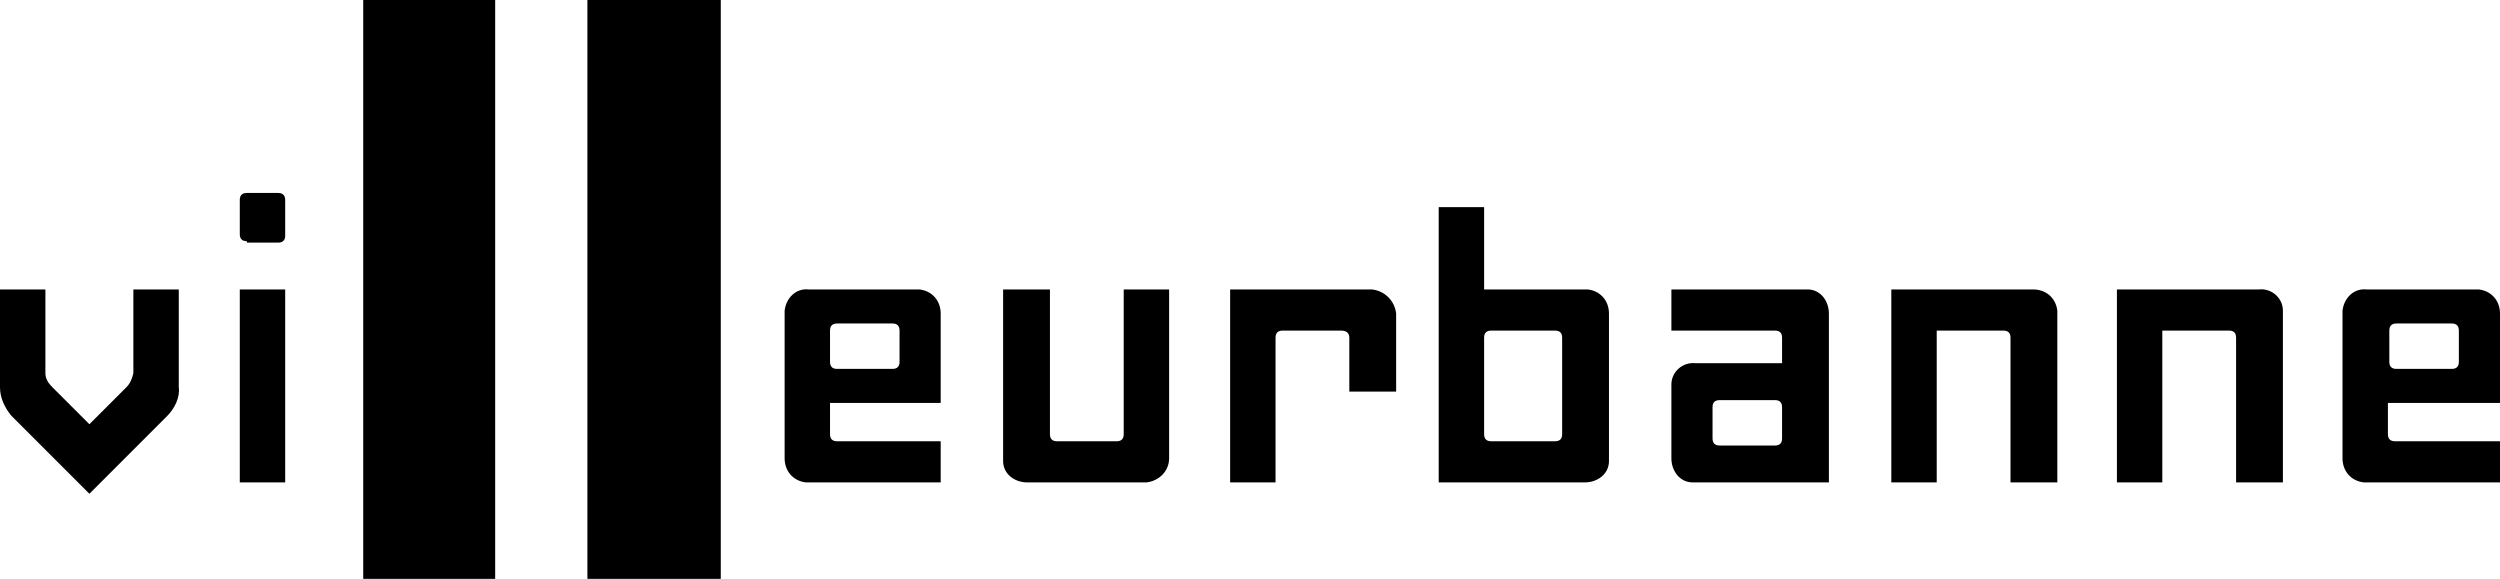
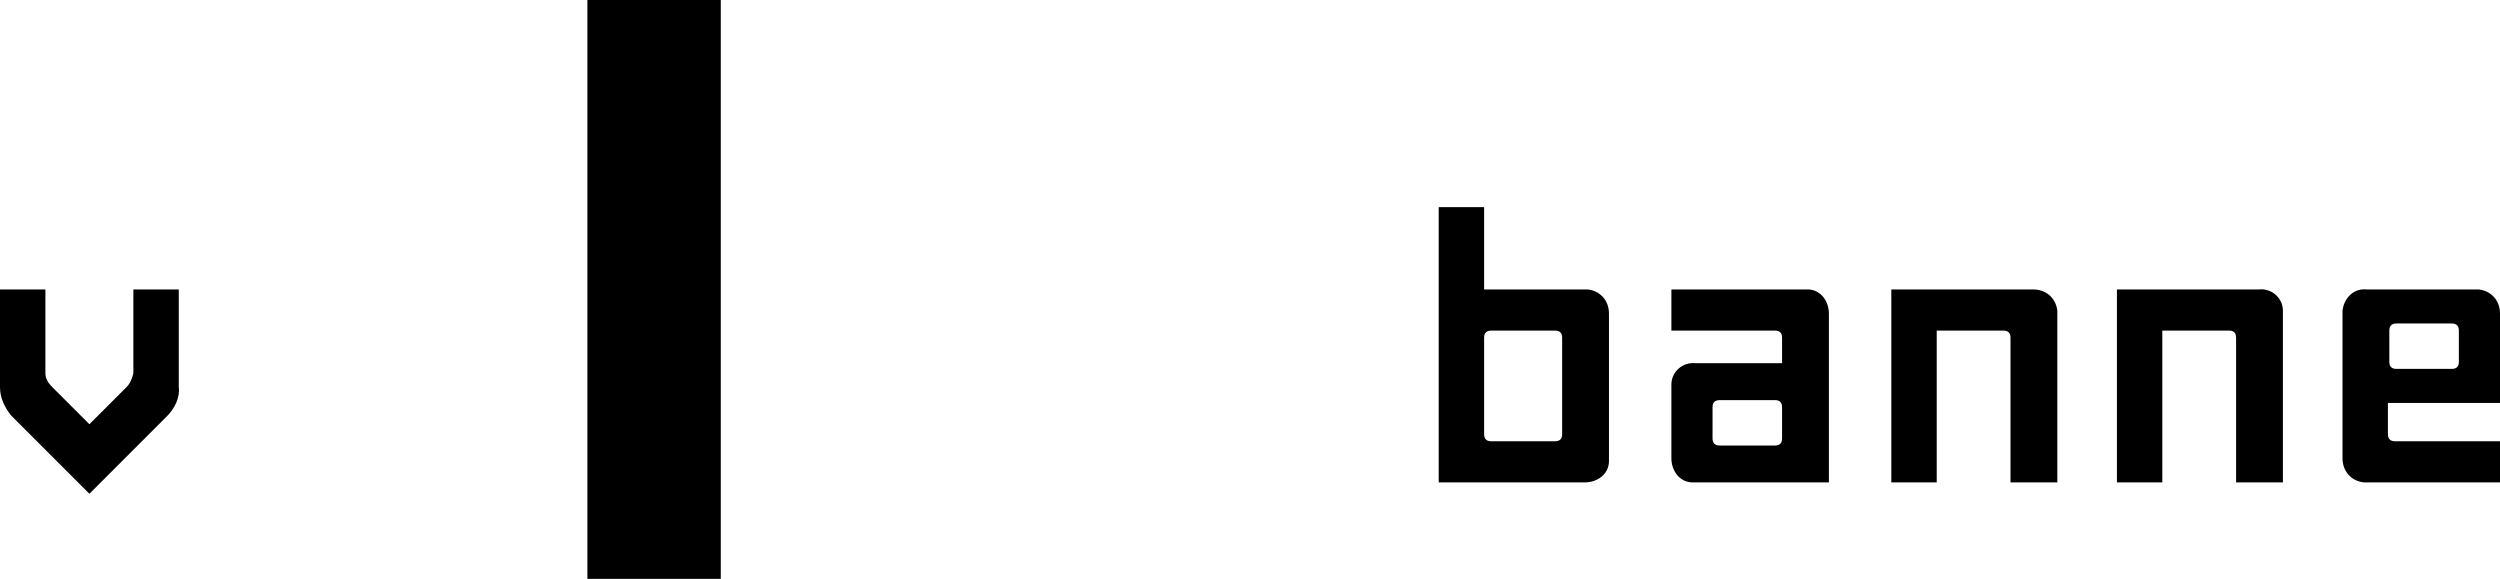
<svg xmlns="http://www.w3.org/2000/svg" version="1.1" viewBox="0 0 176.2 40.8">
  <g>
    <g id="logo-villeurbanne">
      <g id="Calque_2">
        <g id="Calque_1-2">
          <path d="M11.8,29.3l-5.5,5.5L.8,29.3c-.5-.6-.8-1.3-.8-2v-6.9h3.2v5.9c0,.4.2.7.5,1l2.6,2.6,2.6-2.6c.3-.3.4-.6.5-1v-5.9h3.2v6.9c.1.7-.3,1.5-.8,2" />
-           <path d="M16.9,20.4h3.2v13.6h-3.2v-13.6ZM17.4,17q-.5,0-.5-.5v-2.4q0-.5.5-.5h2.2q.5,0,.5.5v2.5q0,.5-.5.5h-2.2Z" />
-           <path d="M66.3,34v-2.9h-7.3q-.5,0-.5-.5v-2.2h7.8v-6.3c0-.9-.6-1.6-1.5-1.7h-7.8c-.9-.1-1.6.6-1.7,1.5v10.4c0,.9.6,1.6,1.5,1.7h9.5M63.4,25.5q0,.5-.5.5h-3.9q-.5,0-.5-.5v-2.2q0-.5.5-.5h3.9q.5,0,.5.5v2.2Z" />
          <path d="M176.2,34v-2.9h-7.4q-.5,0-.5-.5v-2.2h7.9v-6.3c0-.9-.6-1.6-1.5-1.7h-7.9c-.9-.1-1.6.6-1.7,1.5v10.4c0,.9.6,1.6,1.5,1.7h9.6M173.3,25.5q0,.5-.5.5h-3.9q-.5,0-.5-.5v-2.2q0-.5.5-.5h3.9q.5,0,.5.5v2.2Z" />
-           <path d="M80.7,34h-8.3c-.9,0-1.7-.6-1.7-1.5v-12.1h3.3v10.2q0,.5.5.5h4.2q.5,0,.5-.5v-10.2h3.2v11.9c0,.9-.7,1.6-1.6,1.7t0,0" />
-           <path d="M95.1,27.6v-3.8q0-.5-.6-.5h-4.1q-.5,0-.5.5v10.2h-3.2v-13.6h10c.9.1,1.6.8,1.7,1.7v5.5h-3.3" />
          <path d="M111.7,34c.9,0,1.7-.6,1.7-1.5v-10.4c0-.9-.6-1.6-1.5-1.7h-7.3v-5.8h-3.2v19.4h10.3M110.1,23.8v6.8q0,.5-.5.5h-4.5q-.5,0-.5-.5v-6.8q0-.5.5-.5h4.5q.5,0,.5.5" />
          <path d="M119.5,34h9.4v-11.9c0-.9-.6-1.7-1.5-1.7h-9.6v2.9h7.3q.5,0,.5.5v1.8h-6.1c-.9-.1-1.7.6-1.7,1.5v5.2c0,.9.6,1.7,1.5,1.7h.2M125.6,30.9q0,.5-.5.5h-3.9q-.5,0-.5-.5v-2.2q0-.5.5-.5h3.9q.5,0,.5.5v2.2Z" />
          <path d="M141.7,34v-10.2q0-.5-.5-.5h-4.7v10.7h-3.2v-13.6h10c.9,0,1.6.6,1.7,1.5v12.1h-3.3" />
          <path d="M157.6,34v-10.2q0-.5-.5-.5h-4.7v10.7h-3.2v-13.6h10c.9-.1,1.7.6,1.7,1.5v12.1h-3.3" />
-           <rect x="25.6" y="0" width="9.3" height="40.8" />
          <rect x="41.4" y="0" width="9.4" height="40.8" />
        </g>
      </g>
    </g>
  </g>
</svg>